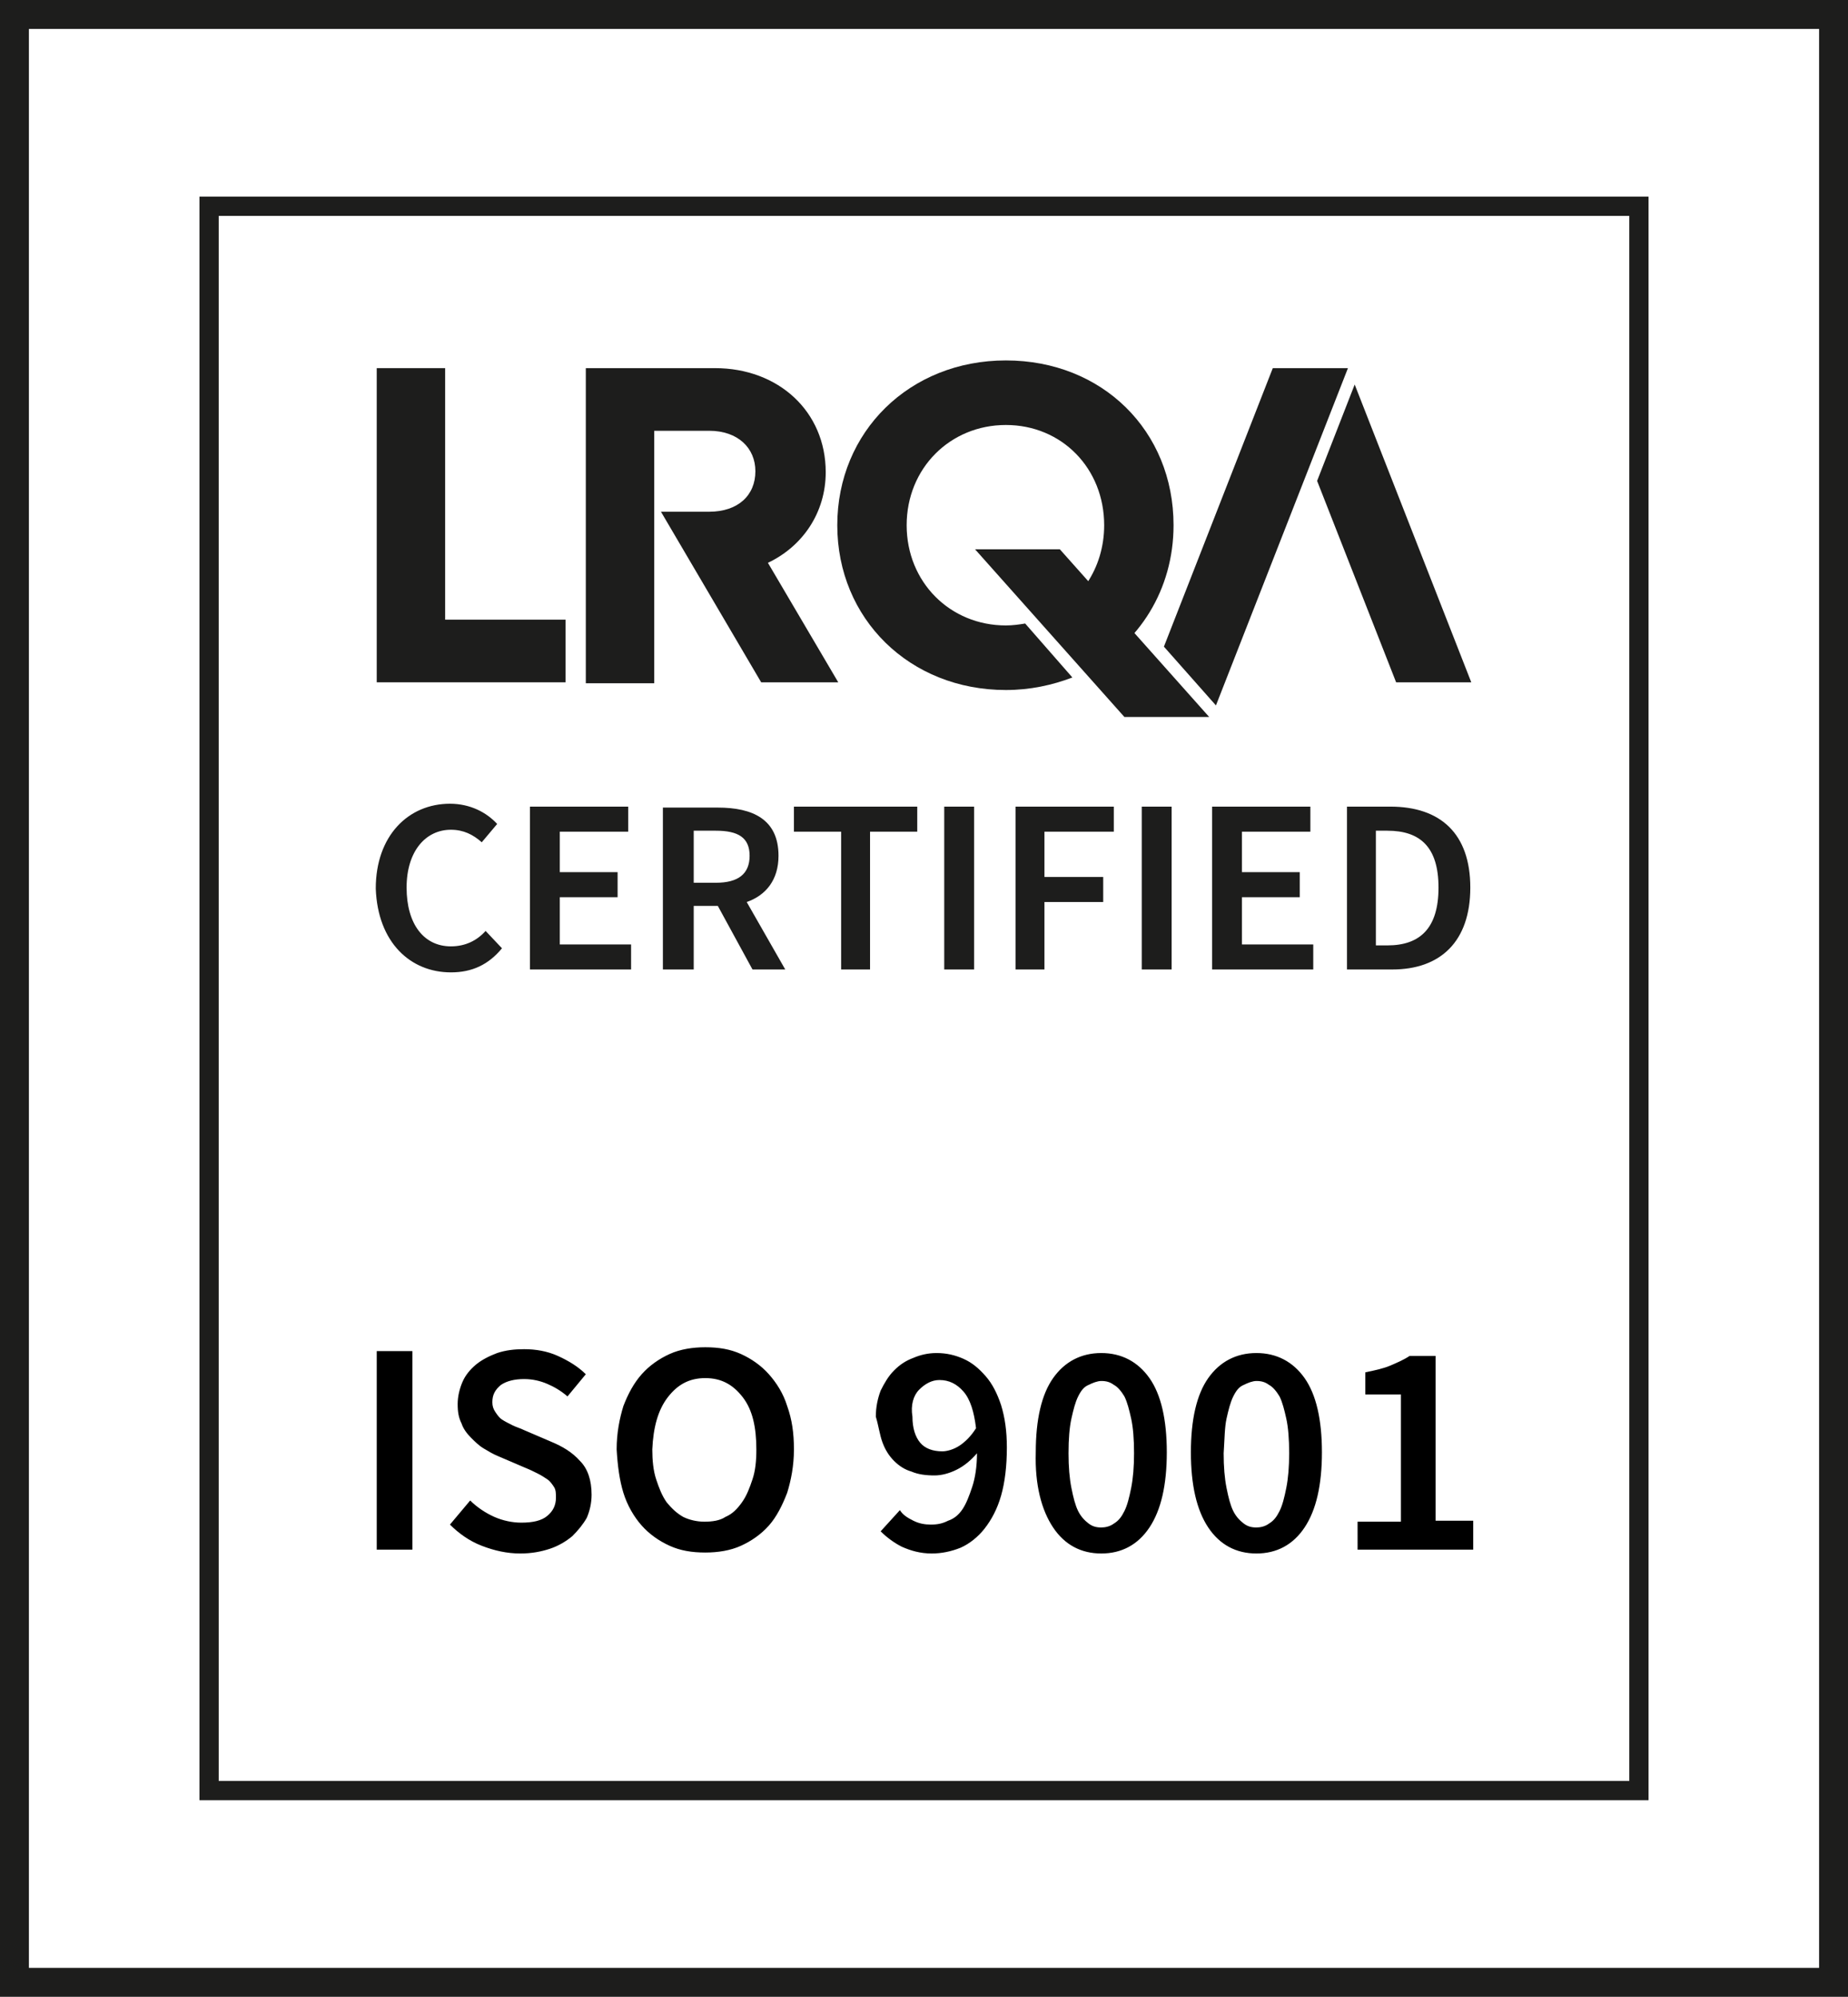
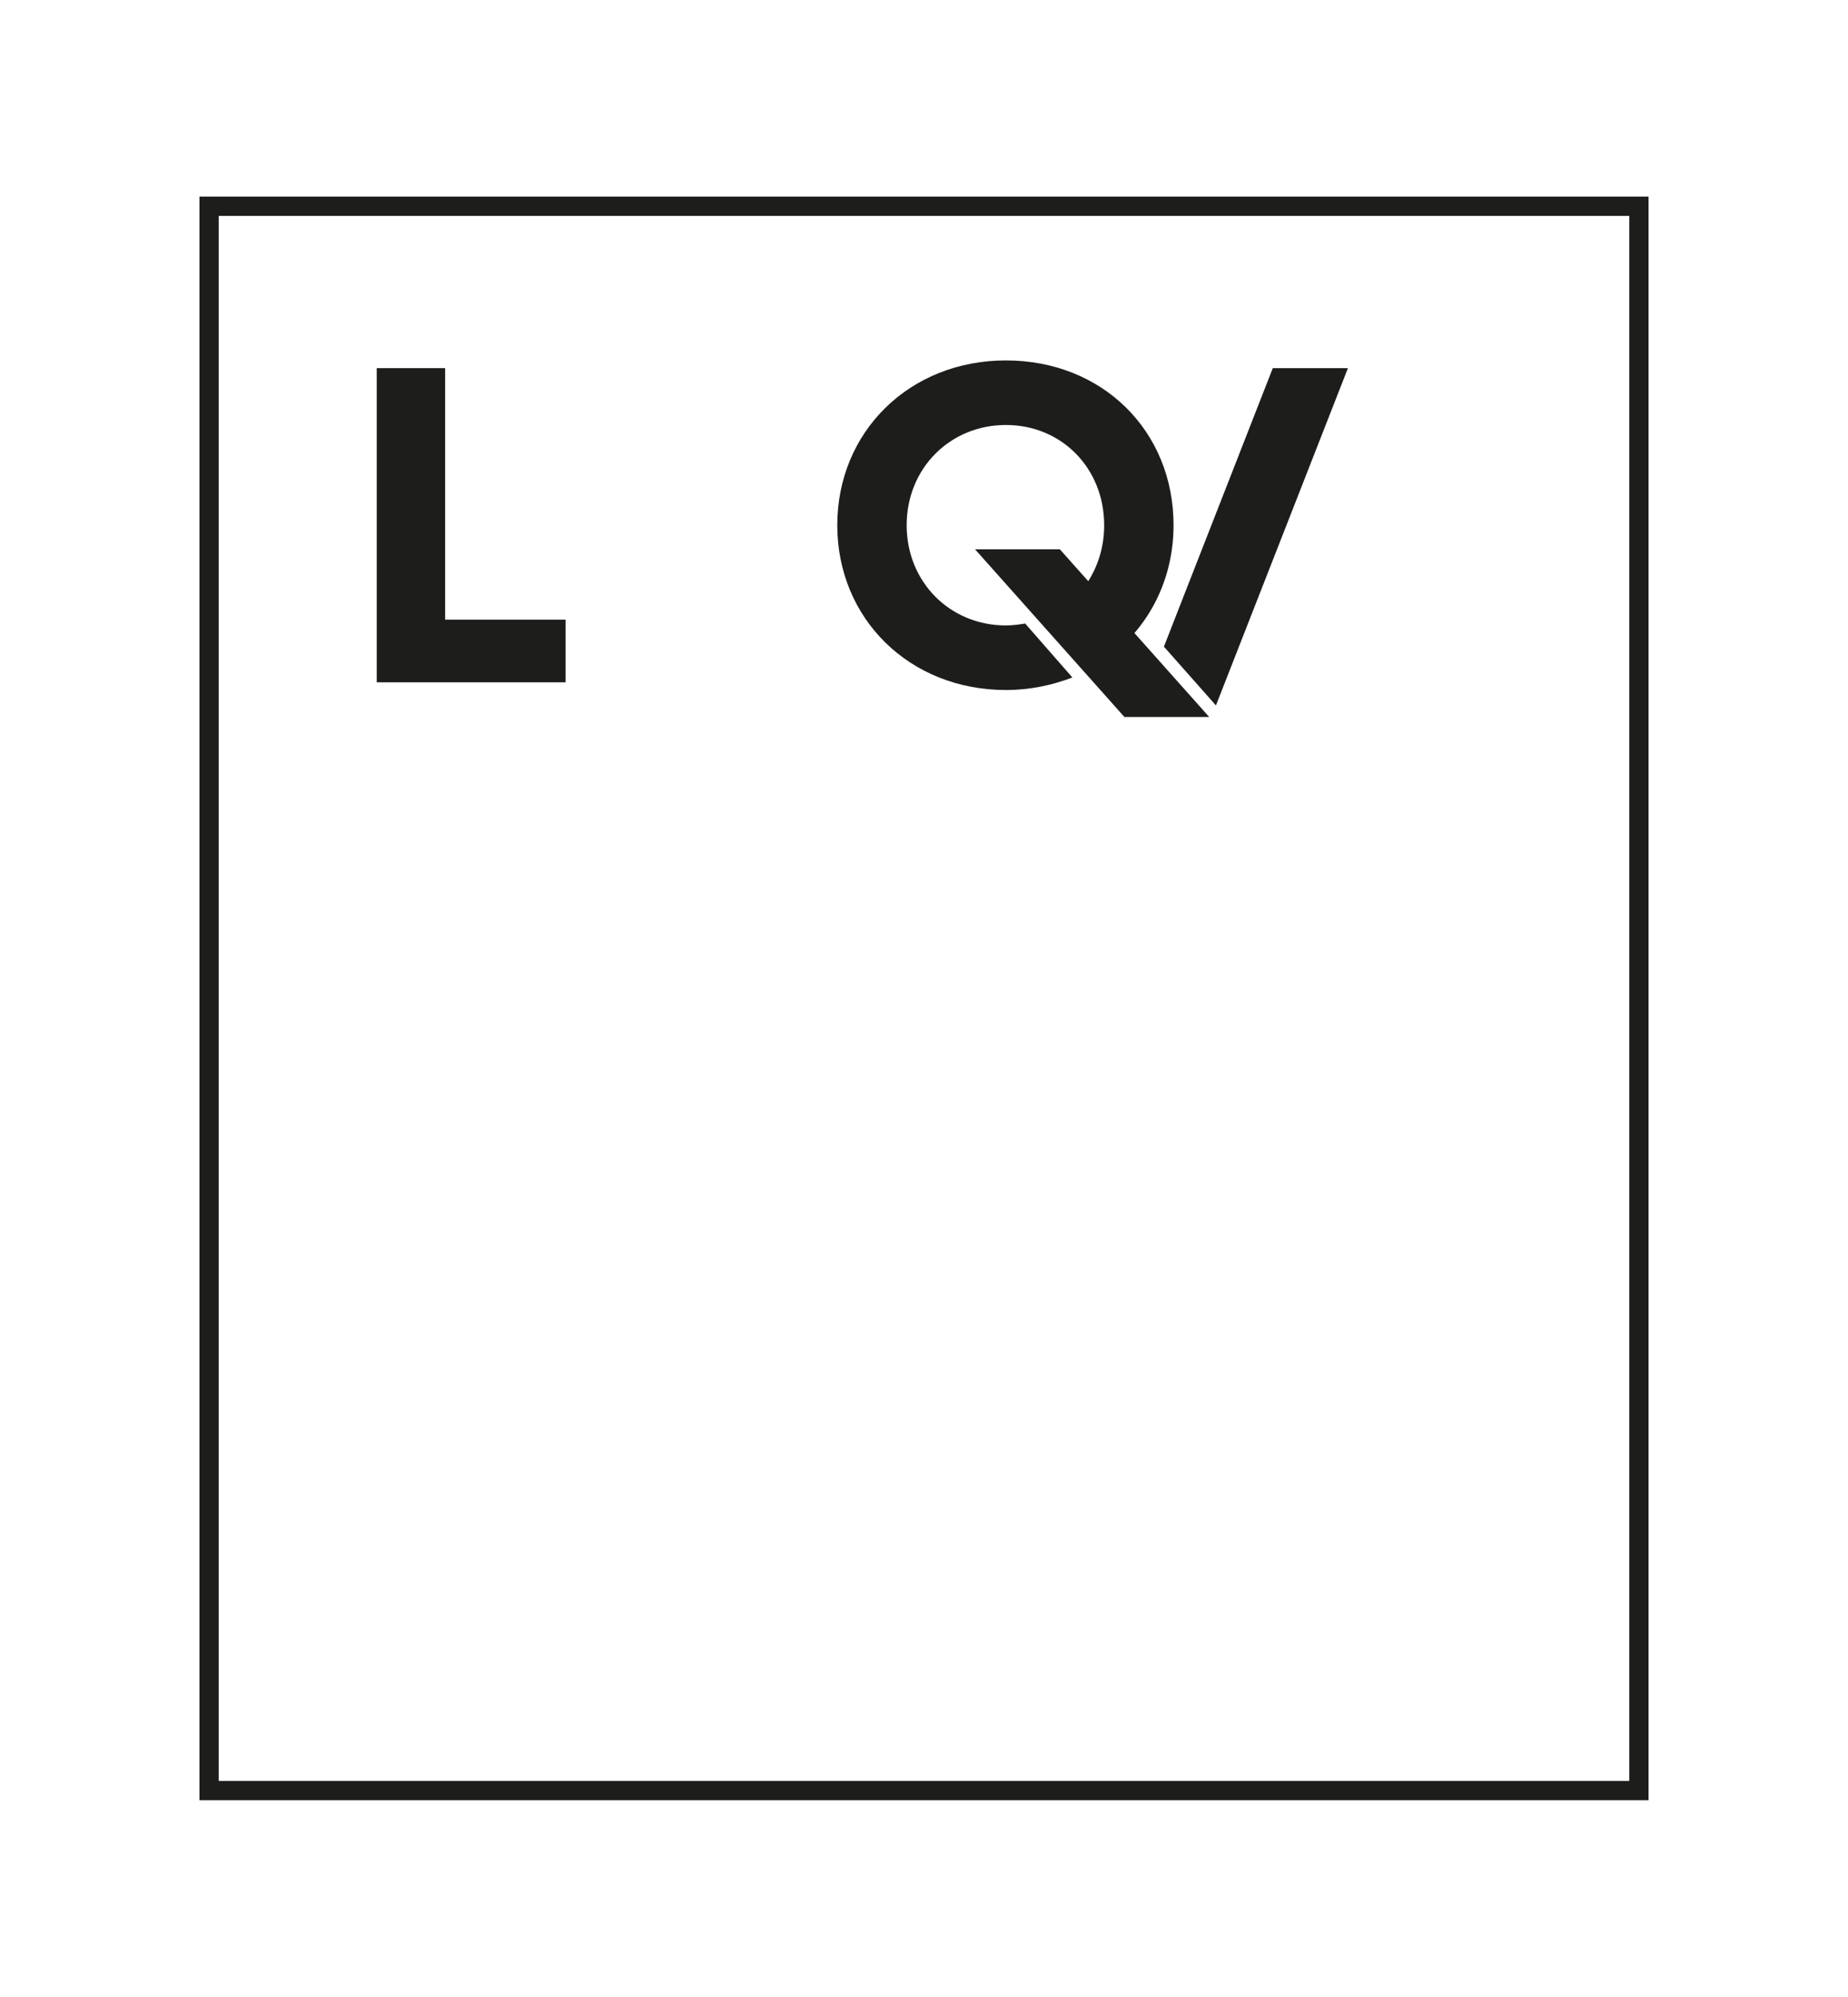
<svg xmlns="http://www.w3.org/2000/svg" version="1.1" id="Ebene_1" x="0px" y="0px" viewBox="0 0 191.8 207.2" style="enable-background:new 0 0 191.8 207.2;" xml:space="preserve">
  <style type="text/css">
	.st0{fill:#1D1D1C;}
</style>
  <g>
    <g>
-       <path class="st0" d="M191.8,207.2H0V0h191.8V207.2z M3,204.2h185.8V3H3V204.2z" />
-     </g>
+       </g>
    <g>
      <path class="st0" d="M171.1,186.8H20.7V20.4h150.4V186.8z M22.7,184.8h146.4V22.4H22.7V184.8z" />
    </g>
    <g>
      <polygon class="st0" points="46.2,64.3 46.2,38.2 39.1,38.2 39.1,70.8 58.7,70.8 58.7,64.3 46.2,64.3   " />
    </g>
    <g>
      <path class="st0" d="M112.8,69.6c5.4-2.8,9-8.4,9-15.1c0-9.8-7.4-17.1-17.4-17.1c-10,0-17.5,7.4-17.5,17.1    c0,9.7,7.5,17.1,17.5,17.1c2.5,0,4.8-0.5,6.9-1.3l-4.9-5.6c-0.6,0.1-1.3,0.2-2,0.2c-5.8,0-10.3-4.5-10.3-10.4s4.5-10.4,10.3-10.4    c5.8,0,10.2,4.5,10.2,10.4c0,4.5-2.6,8.2-6.3,9.7L112.8,69.6L112.8,69.6z" />
    </g>
    <g>
-       <polygon class="st0" points="136.7,49.9 144.9,70.8 152.7,70.8 140.6,39.9 136.7,49.9   " />
-     </g>
+       </g>
    <g>
      <polygon class="st0" points="132.1,38.2 120.8,67.1 126.2,73.2 139.9,38.2 132.1,38.2   " />
    </g>
    <g>
-       <path class="st0" d="M68.7,53.2L68.7,53.2L68.7,53.2L68.7,53.2L68.7,53.2z M85.7,49c0-6.3-4.9-10.8-11.5-10.8H60.8v32.7h7.1V44.7    h5.7c3,0,4.8,1.8,4.8,4.2c0,2.5-1.8,4.2-4.8,4.2h-5L79,70.8h8l-7.3-12.4C83.3,56.7,85.7,53.2,85.7,49" />
-     </g>
+       </g>
    <g>
      <polygon class="st0" points="110,57 101.2,57 116.7,74.4 125.5,74.4 125.5,74.4 110,57   " />
    </g>
    <g>
-       <path class="st0" d="M46.8,100.9c2.2,0,3.9-0.8,5.3-2.5l-1.7-1.8c-0.9,1-2.1,1.6-3.6,1.6c-2.8,0-4.6-2.3-4.6-6.1c0-3.8,2-6,4.6-6    c1.3,0,2.3,0.5,3.2,1.3l1.6-1.9c-1.1-1.2-2.8-2.1-4.9-2.1c-4.3,0-7.7,3.3-7.7,8.8C39.2,97.8,42.6,100.9,46.8,100.9L46.8,100.9z     M55,100.6h10.5V98h-7.4v-4.9h6v-2.6h-6v-4.2h7.1v-2.6H55V100.6L55,100.6z M68.9,100.6H72V94h2.5l3.6,6.6h3.4l-4-7    c2-0.7,3.3-2.3,3.3-4.8c0-3.8-2.7-5-6.3-5h-5.7V100.6L68.9,100.6z M72,91.6v-5.4h2.3c2.3,0,3.5,0.7,3.5,2.6c0,1.9-1.2,2.8-3.5,2.8    H72L72,91.6z M87.2,100.6h3.1V86.3h4.9v-2.6H82.4v2.6h4.9V100.6L87.2,100.6z M98,100.6h3.1V83.7H98V100.6L98,100.6z M105.3,100.6    h3.1v-7h6.1V91h-6.1v-4.7h7.2v-2.6h-10.2V100.6L105.3,100.6z M118.5,100.6h3.1V83.7h-3.1V100.6L118.5,100.6z M125.8,100.6h10.5V98    h-7.4v-4.9h6v-2.6h-6v-4.2h7.1v-2.6h-10.2V100.6L125.8,100.6z M139.8,100.6h4.7c5,0,8.1-2.9,8.1-8.5c0-5.6-3.1-8.4-8.3-8.4h-4.5    V100.6L139.8,100.6z M142.8,98.1V86.2h1.2c3.4,0,5.3,1.7,5.3,5.9c0,4.2-1.9,6-5.3,6H142.8L142.8,98.1z" />
-     </g>
+       </g>
    <g>
-       <path d="M42.8,160.8v-20.6h-3.7v20.6H42.8L42.8,160.8z M50,160.4c1.3,0.5,2.6,0.8,4,0.8c1.2,0,2.2-0.2,3.1-0.5    c0.9-0.3,1.7-0.8,2.3-1.3c0.6-0.6,1.1-1.2,1.5-1.9c0.3-0.7,0.5-1.5,0.5-2.4c0-1.5-0.4-2.7-1.2-3.5c-0.8-0.9-1.8-1.5-3-2l-2.8-1.2    c-0.4-0.2-0.8-0.3-1.2-0.5c-0.4-0.2-0.8-0.4-1.1-0.6c-0.3-0.2-0.5-0.5-0.7-0.8c-0.2-0.3-0.3-0.6-0.3-1c0-0.8,0.3-1.3,0.9-1.8    c0.6-0.4,1.4-0.6,2.4-0.6c0.9,0,1.7,0.2,2.4,0.5c0.7,0.3,1.4,0.7,2.1,1.3l1.9-2.3c-0.8-0.8-1.8-1.4-2.9-1.9    c-1.1-0.5-2.3-0.7-3.5-0.7c-1,0-1.9,0.1-2.8,0.4c-0.8,0.3-1.6,0.7-2.2,1.2c-0.6,0.5-1.1,1.1-1.4,1.8c-0.3,0.7-0.5,1.5-0.5,2.3    c0,0.8,0.1,1.4,0.4,2c0.2,0.6,0.6,1.1,1,1.5c0.4,0.4,0.8,0.8,1.3,1.1c0.5,0.3,1,0.6,1.5,0.8l2.8,1.2c0.5,0.2,0.9,0.4,1.3,0.6    c0.4,0.2,0.7,0.4,1,0.6c0.3,0.2,0.5,0.5,0.7,0.8c0.2,0.3,0.2,0.7,0.2,1.1c0,0.8-0.3,1.4-0.9,1.9c-0.6,0.5-1.5,0.7-2.7,0.7    c-0.9,0-1.9-0.2-2.8-0.6c-0.9-0.4-1.8-1-2.5-1.7l-2.1,2.5C47.6,159.1,48.7,159.9,50,160.4L50,160.4z M64.7,154.9    c0.4,1.3,1.1,2.5,1.9,3.4c0.8,0.9,1.8,1.6,2.9,2.1c1.1,0.5,2.3,0.7,3.7,0.7c1.3,0,2.6-0.2,3.7-0.7c1.1-0.5,2.1-1.2,2.9-2.1    c0.8-0.9,1.4-2.1,1.9-3.4c0.4-1.3,0.7-2.8,0.7-4.5c0-1.7-0.2-3.1-0.7-4.5c-0.4-1.3-1.1-2.4-1.9-3.3c-0.8-0.9-1.8-1.6-2.9-2.1    c-1.1-0.5-2.3-0.7-3.7-0.7c-1.3,0-2.6,0.2-3.7,0.7c-1.1,0.5-2.1,1.2-2.9,2.1c-0.8,0.9-1.4,2-1.9,3.3c-0.4,1.3-0.7,2.8-0.7,4.5    C64.1,152.1,64.3,153.6,64.7,154.9L64.7,154.9z M69.3,145c1-1.3,2.2-2,3.9-2s2.9,0.7,3.9,2c1,1.3,1.4,3.1,1.4,5.4    c0,1.2-0.1,2.2-0.4,3.1c-0.3,0.9-0.6,1.7-1.1,2.4c-0.5,0.7-1,1.2-1.7,1.5c-0.6,0.4-1.4,0.5-2.2,0.5c-0.8,0-1.6-0.2-2.2-0.5    c-0.7-0.4-1.2-0.9-1.7-1.5c-0.5-0.7-0.8-1.5-1.1-2.4c-0.3-0.9-0.4-2-0.4-3.1C67.8,148.1,68.3,146.3,69.3,145L69.3,145z     M91.6,149.7c0.3,0.8,0.7,1.4,1.2,1.9c0.5,0.5,1.1,0.9,1.8,1.1c0.7,0.3,1.5,0.4,2.4,0.4c0.7,0,1.5-0.2,2.3-0.6    c0.8-0.4,1.5-1,2.1-1.7c0,1.4-0.2,2.6-0.5,3.5c-0.3,0.9-0.6,1.7-1,2.3c-0.4,0.6-0.9,1-1.5,1.2c-0.6,0.3-1.1,0.4-1.8,0.4    c-0.6,0-1.2-0.1-1.8-0.4c-0.6-0.3-1.1-0.6-1.4-1.1l-2,2.2c0.6,0.6,1.4,1.2,2.2,1.6c0.9,0.4,1.9,0.7,3.1,0.7c1,0,2-0.2,3-0.6    c0.9-0.4,1.8-1.1,2.5-2s1.3-2,1.7-3.4c0.4-1.4,0.6-3.1,0.6-5c0-1.7-0.2-3.1-0.6-4.4c-0.4-1.2-0.9-2.2-1.6-3    c-0.7-0.8-1.4-1.4-2.3-1.8c-0.9-0.4-1.8-0.6-2.8-0.6c-0.9,0-1.7,0.2-2.4,0.5c-0.8,0.3-1.4,0.7-2,1.3c-0.6,0.6-1,1.3-1.4,2.1    c-0.3,0.8-0.5,1.7-0.5,2.7C91.2,148,91.3,148.9,91.6,149.7L91.6,149.7z M95.4,144.2c0.6-0.6,1.3-1,2.1-1c1,0,1.8,0.4,2.5,1.2    c0.7,0.8,1.1,2.1,1.3,3.8c-0.5,0.8-1.1,1.4-1.7,1.8c-0.6,0.4-1.3,0.6-1.8,0.6c-1,0-1.8-0.3-2.3-0.9s-0.8-1.5-0.8-2.7    C94.5,145.8,94.8,144.8,95.4,144.2L95.4,144.2z M109.3,158.5c1.2,1.8,2.9,2.7,5,2.7c2.1,0,3.8-0.9,5-2.7c1.2-1.8,1.8-4.4,1.8-7.8    c0-3.4-0.6-6-1.8-7.7c-1.2-1.7-2.9-2.6-5-2.6c-2.1,0-3.8,0.9-5,2.6c-1.2,1.7-1.8,4.3-1.8,7.7C107.4,154.1,108.1,156.7,109.3,158.5    L109.3,158.5z M111.2,147.2c0.2-0.9,0.4-1.7,0.7-2.3c0.3-0.6,0.6-1,1.1-1.2c0.4-0.2,0.9-0.4,1.3-0.4c0.5,0,0.9,0.1,1.3,0.4    c0.4,0.2,0.8,0.7,1.1,1.2c0.3,0.6,0.5,1.4,0.7,2.3c0.2,0.9,0.3,2.1,0.3,3.6c0,1.4-0.1,2.6-0.3,3.6c-0.2,1-0.4,1.8-0.7,2.4    c-0.3,0.6-0.6,1-1.1,1.3c-0.4,0.3-0.9,0.4-1.3,0.4c-0.5,0-0.9-0.1-1.3-0.4c-0.4-0.3-0.8-0.7-1.1-1.3c-0.3-0.6-0.5-1.4-0.7-2.4    c-0.2-1-0.3-2.2-0.3-3.6C110.9,149.3,111,148.1,111.2,147.2L111.2,147.2z M125.4,158.5c1.2,1.8,2.9,2.7,5,2.7c2.1,0,3.8-0.9,5-2.7    c1.2-1.8,1.8-4.4,1.8-7.8c0-3.4-0.6-6-1.8-7.7c-1.2-1.7-2.9-2.6-5-2.6c-2.1,0-3.8,0.9-5,2.6c-1.2,1.7-1.8,4.3-1.8,7.7    C123.6,154.1,124.2,156.7,125.4,158.5L125.4,158.5z M127.3,147.2c0.2-0.9,0.4-1.7,0.7-2.3c0.3-0.6,0.6-1,1.1-1.2    c0.4-0.2,0.9-0.4,1.3-0.4c0.5,0,0.9,0.1,1.3,0.4c0.4,0.2,0.8,0.7,1.1,1.2c0.3,0.6,0.5,1.4,0.7,2.3c0.2,0.9,0.3,2.1,0.3,3.6    c0,1.4-0.1,2.6-0.3,3.6c-0.2,1-0.4,1.8-0.7,2.4c-0.3,0.6-0.6,1-1.1,1.3c-0.4,0.3-0.9,0.4-1.3,0.4c-0.5,0-0.9-0.1-1.3-0.4    c-0.4-0.3-0.8-0.7-1.1-1.3c-0.3-0.6-0.5-1.4-0.7-2.4c-0.2-1-0.3-2.2-0.3-3.6C127.1,149.3,127.1,148.1,127.3,147.2L127.3,147.2z     M140.8,160.8h12.1v-3h-3.9v-17.1h-2.7c-0.6,0.4-1.3,0.7-2,1c-0.7,0.3-1.6,0.5-2.6,0.7v2.3h3.7v13.2h-4.5V160.8L140.8,160.8z" />
-     </g>
+       </g>
  </g>
</svg>